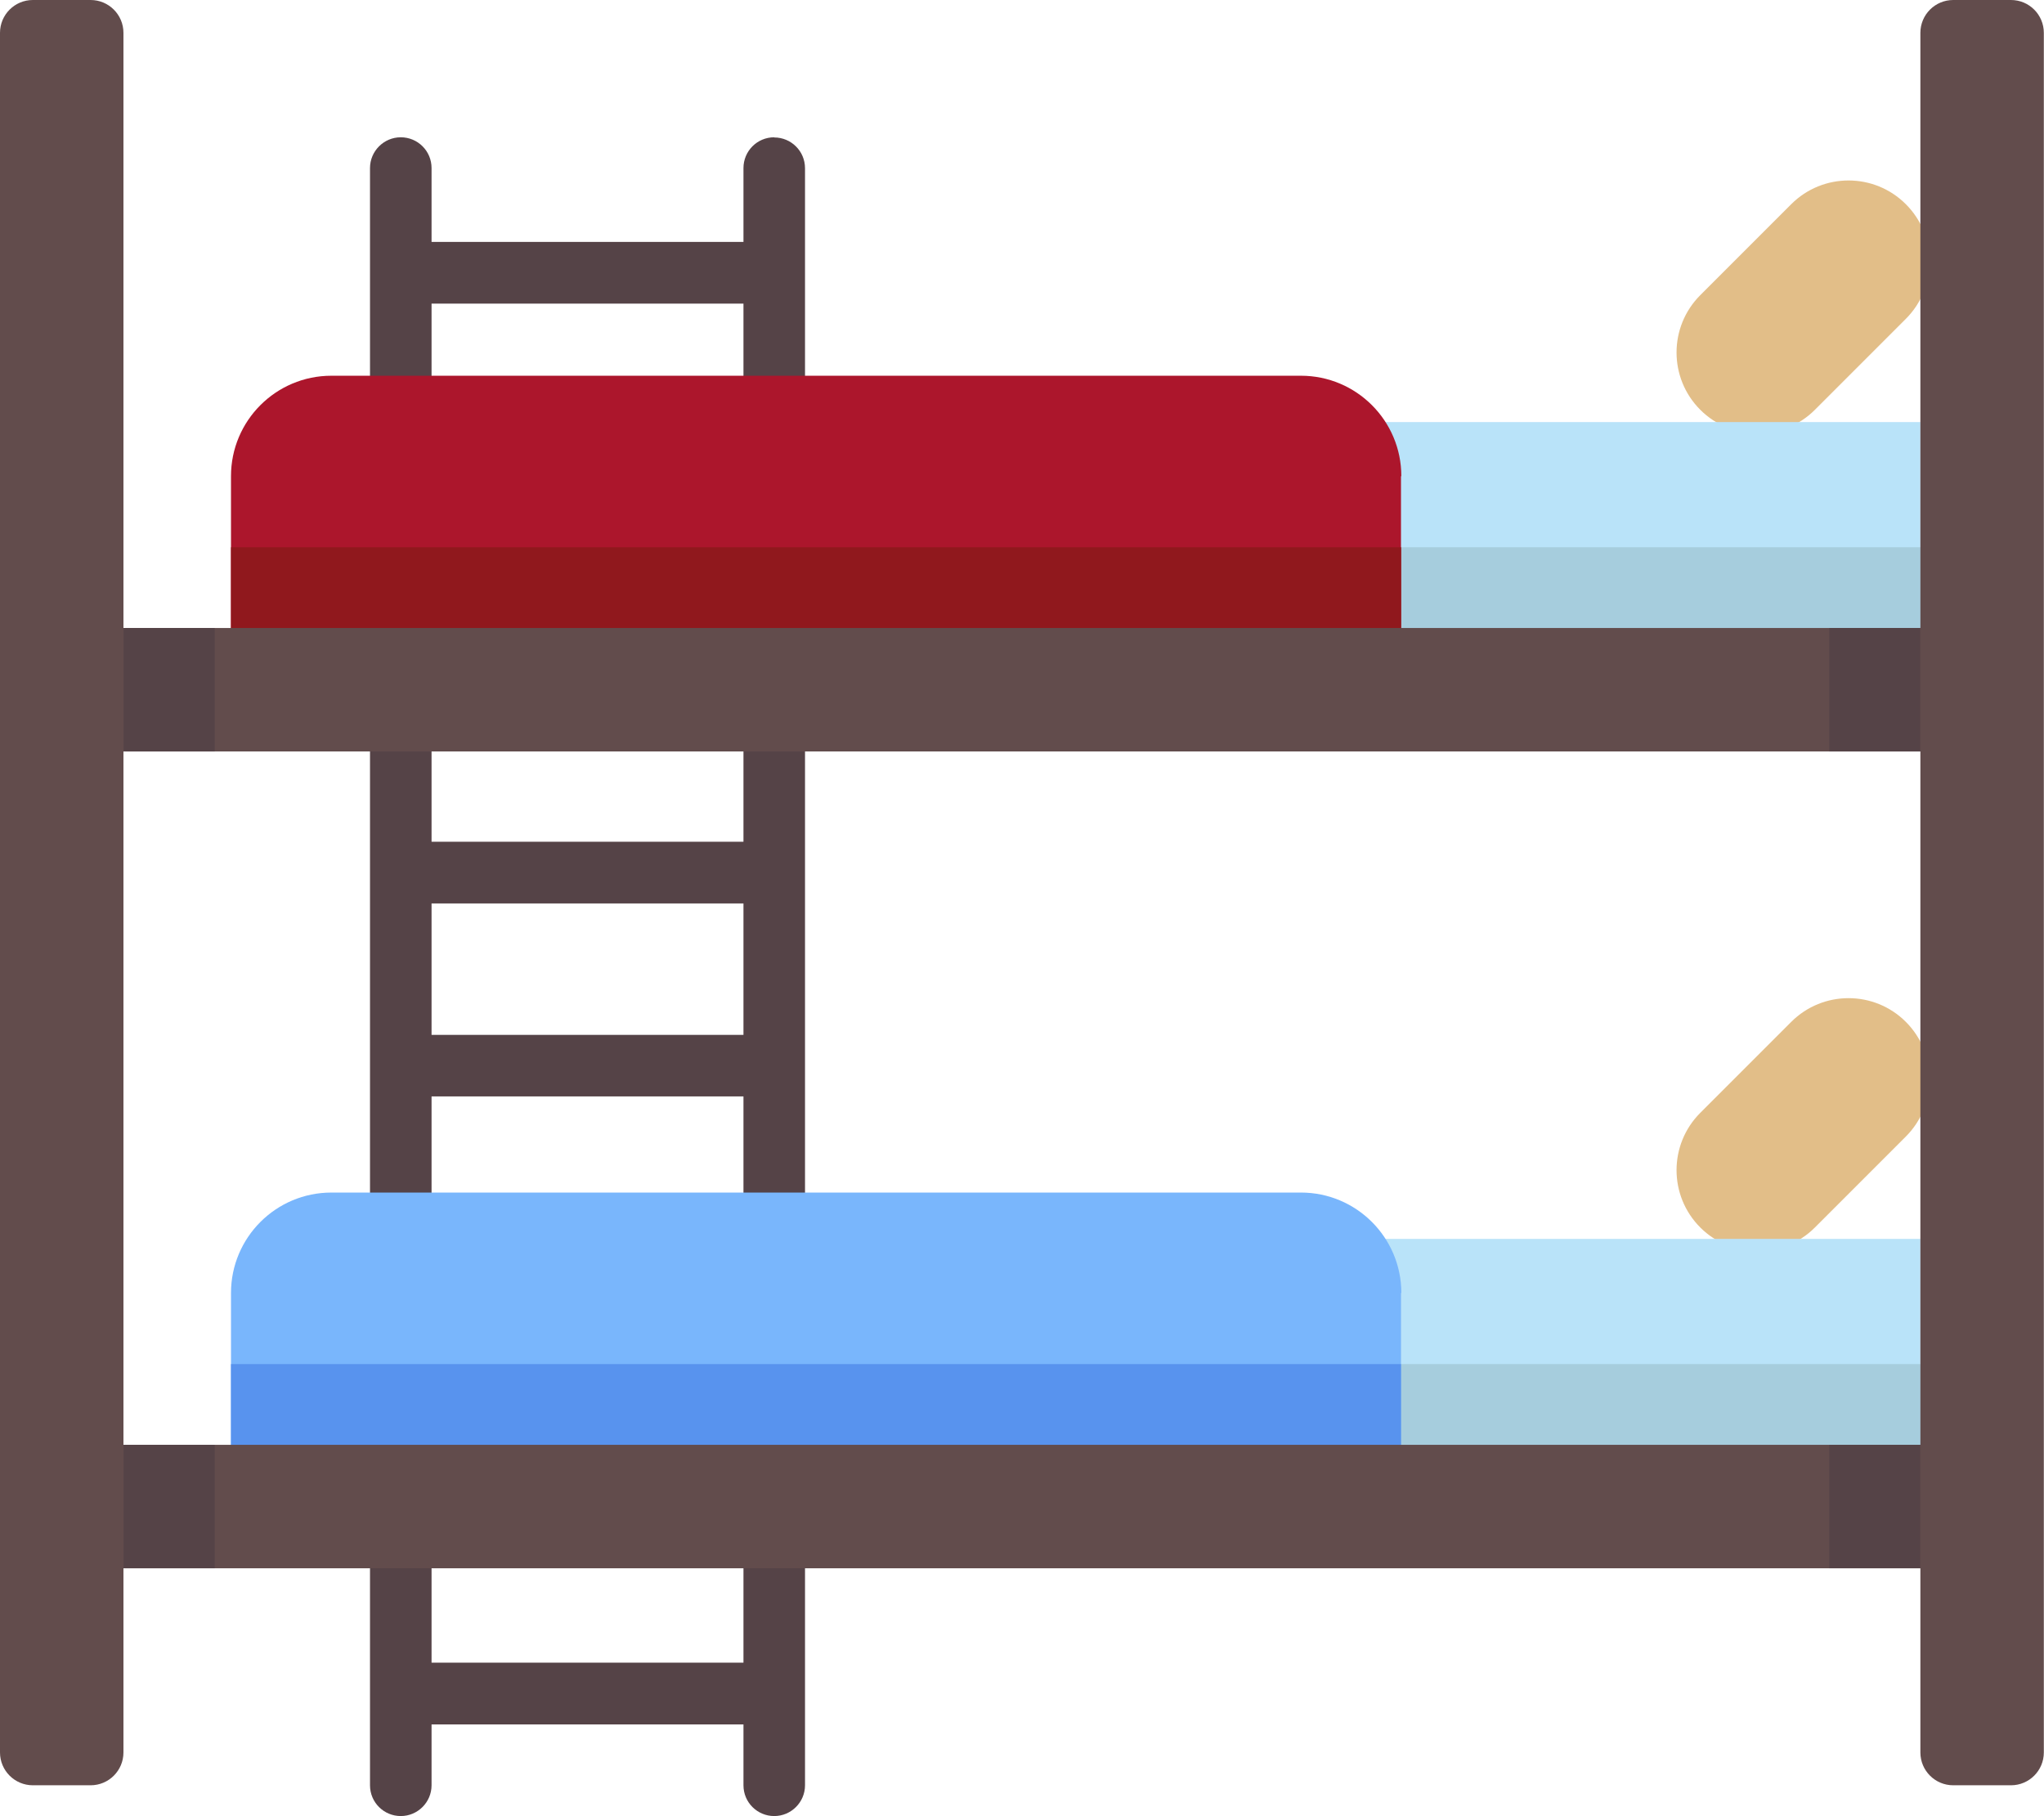
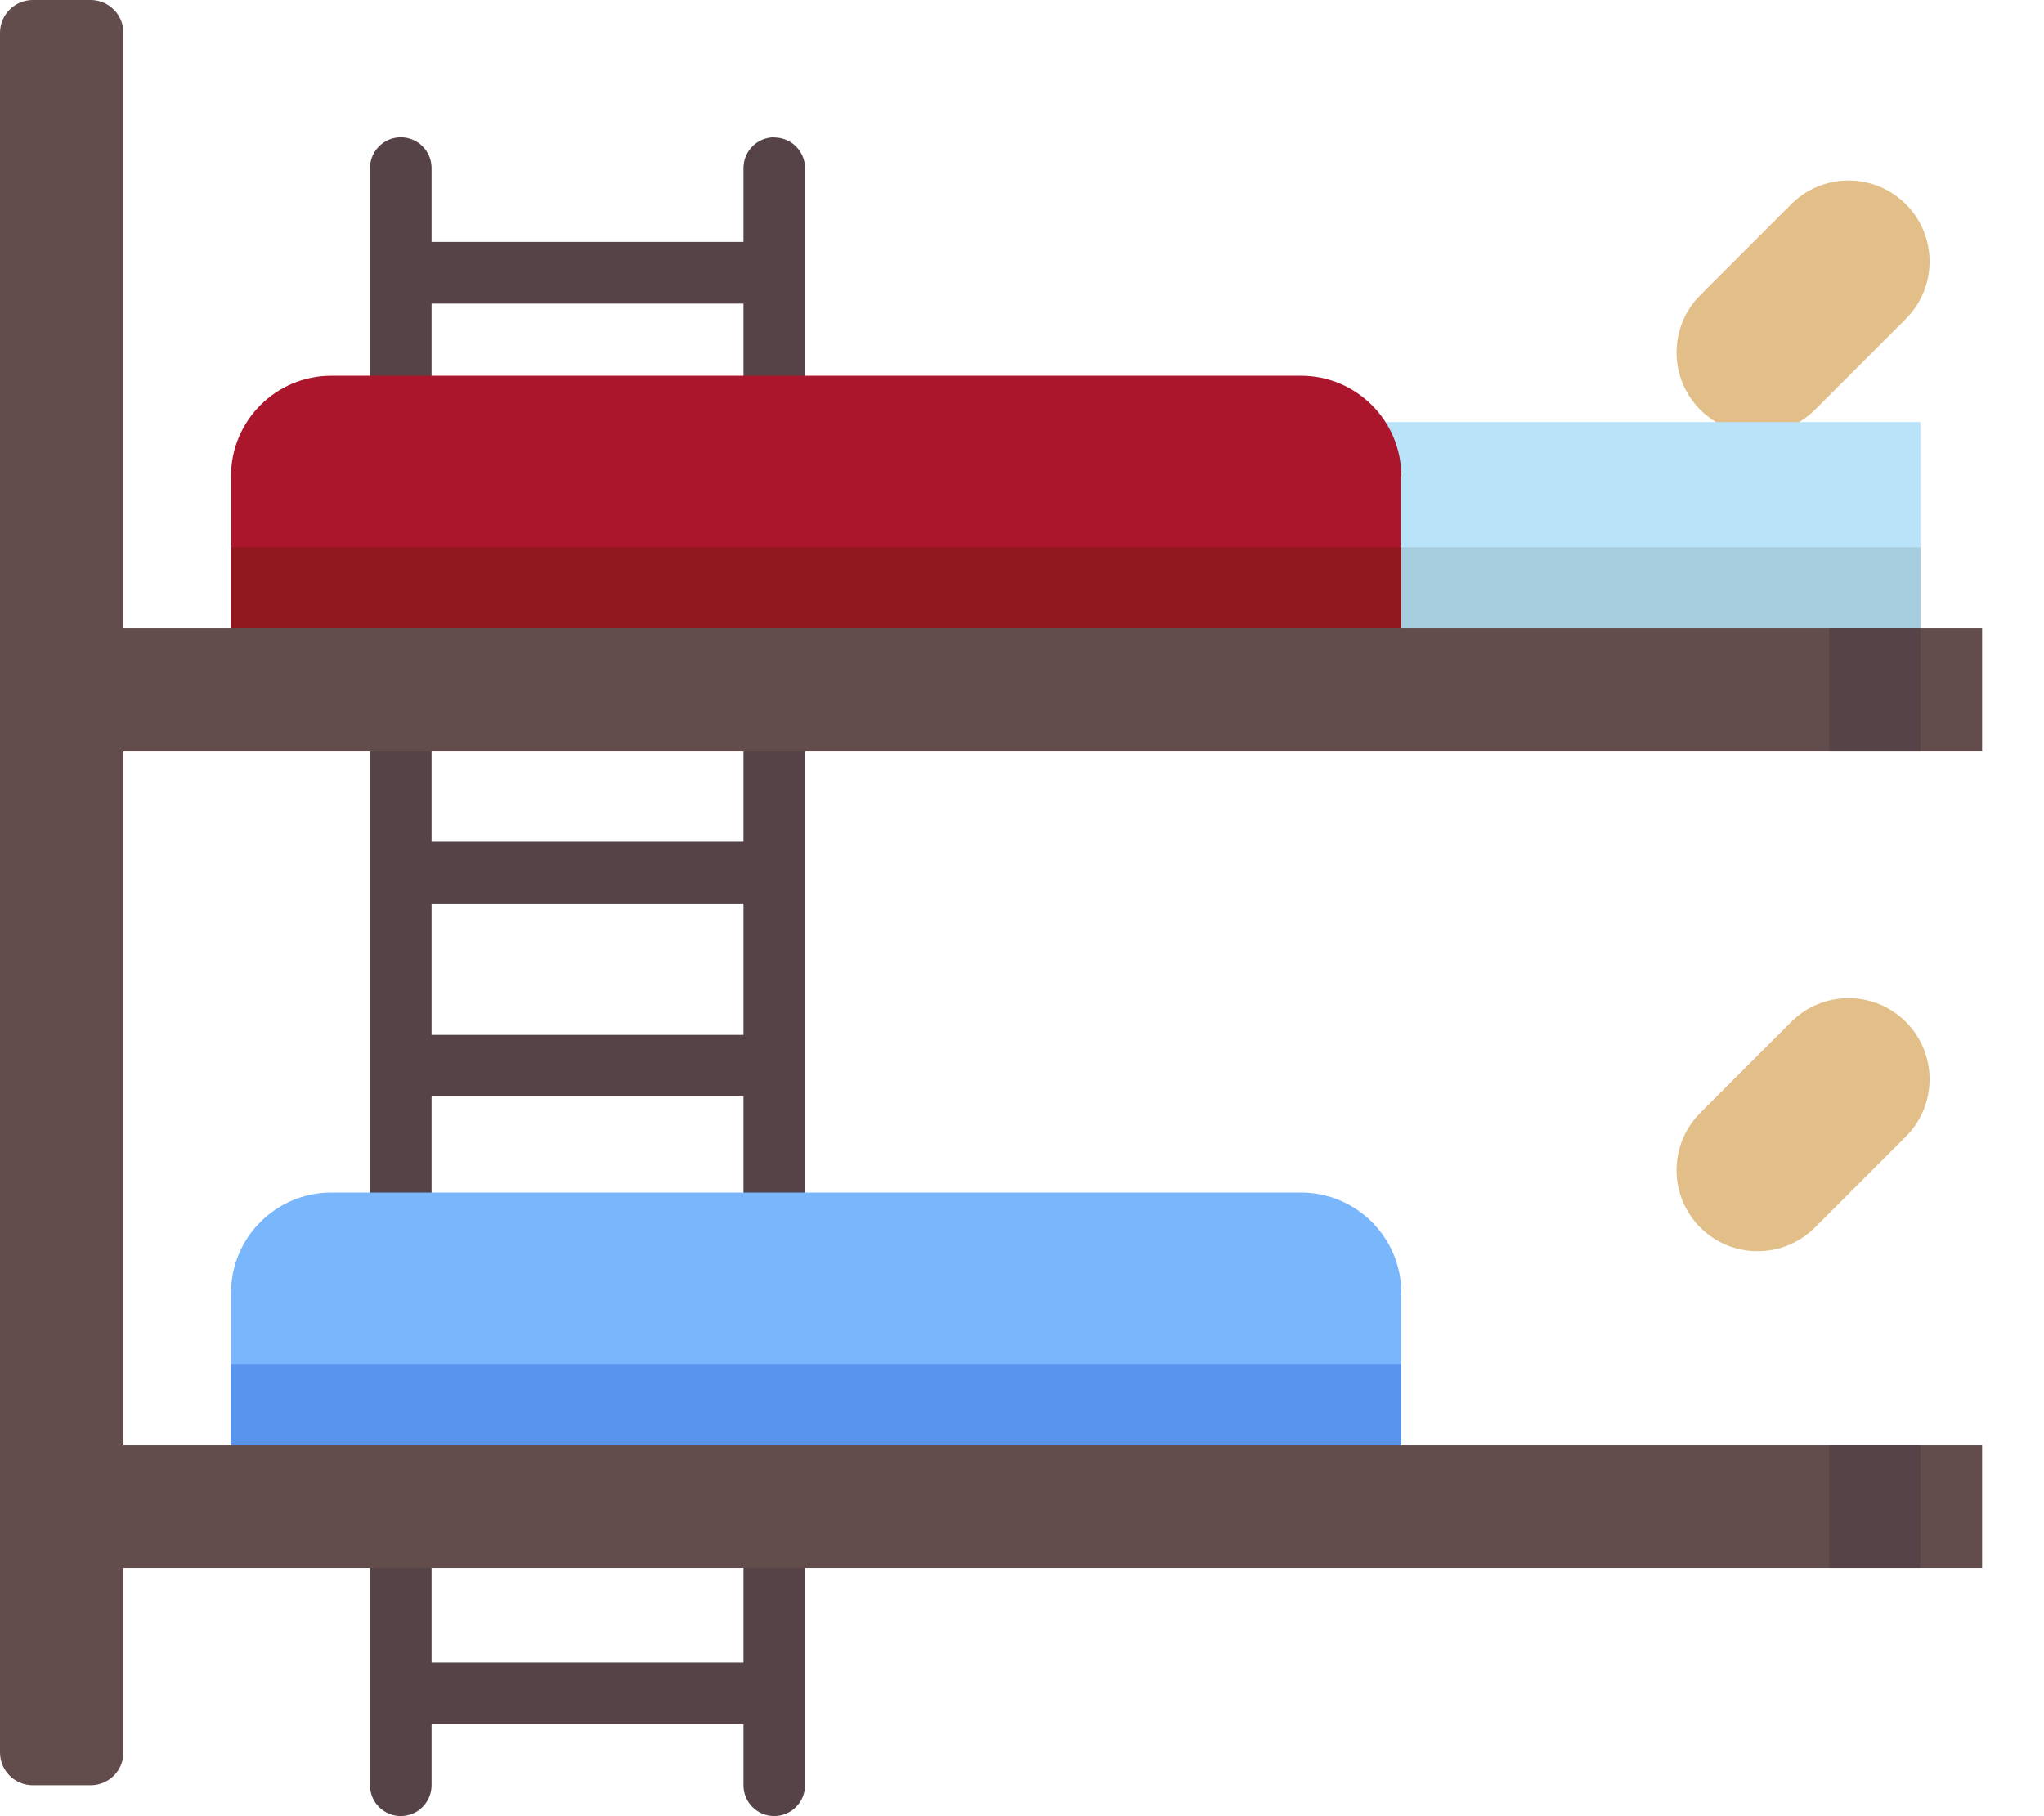
<svg xmlns="http://www.w3.org/2000/svg" id="Layer_2" width="118.22" height="105.04" viewBox="0 0 118.22 105.04">
  <g id="Background">
    <path d="M44.78,7.94c-.99,0-1.78.8-1.78,1.78v4.27h-18.04v-4.27c0-.99-.8-1.78-1.78-1.78s-1.78.8-1.78,1.78v93.53c0,.99.8,1.78,1.78,1.78s1.78-.8,1.78-1.78v-3.52h18.04v3.52c0,.99.8,1.78,1.78,1.78s1.78-.8,1.78-1.78V9.73c0-.99-.8-1.78-1.78-1.78ZM24.96,52.25h18.04v7.6h-18.04s0-7.6,0-7.6ZM43,17.56v31.12h-18.04v-31.12h18.04ZM24.96,96.16v-32.75h18.04v32.75h-18.04Z" fill="#554347" stroke-width="0" />
    <path d="M98.34,23.7h0c-1.83-1.83-1.83-4.8,0-6.63l5.26-5.26c1.83-1.83,4.8-1.83,6.63,0h0c1.83,1.83,1.83,4.8,0,6.63l-5.26,5.26c-1.83,1.83-4.8,1.83-6.63,0Z" fill="#e2be88" stroke-width="0" />
    <path d="M98.34,70.99h0c-1.83-1.83-1.83-4.8,0-6.63l5.26-5.26c1.83-1.83,4.8-1.83,6.63,0h0c1.83,1.83,1.83,4.8,0,6.63l-5.26,5.26c-1.83,1.83-4.8,1.83-6.63,0Z" fill="#e2be88" stroke-width="0" />
    <rect x="64.24" y="24.41" width="46.83" height="13.1" fill="#b9e3f9" stroke-width="0" />
    <rect x="64.24" y="31.65" width="46.83" height="5.86" fill="#a6cddd" stroke-width="0" />
    <path d="M81.03,27.54v9.97H13.36v-9.97c0-3.21,2.6-5.81,5.81-5.81h56.07c3.21,0,5.81,2.6,5.81,5.81Z" fill="#ac162c" stroke-width="0" />
    <rect x="13.36" y="31.65" width="67.68" height="5.86" fill="#90181d" stroke-width="0" />
    <rect x="3.57" y="36.32" width="111.07" height="7.14" fill="#624c4c" stroke-width="0" />
-     <rect x="7.15" y="36.32" width="5.27" height="7.14" fill="#554347" stroke-width="0" />
    <rect x="105.8" y="36.32" width="5.27" height="7.14" fill="#554347" stroke-width="0" />
-     <rect x="64.24" y="71.65" width="46.83" height="13.1" fill="#b9e3f9" stroke-width="0" />
-     <rect x="64.24" y="78.89" width="46.83" height="5.86" fill="#a6cddd" stroke-width="0" />
    <path d="M81.03,74.78v9.97H13.36v-9.97c0-3.21,2.6-5.81,5.81-5.81h56.07c3.21,0,5.81,2.6,5.81,5.81Z" fill="#79b6fc" stroke-width="0" />
    <polyline points="81.03 78.89 81.03 84.75 13.36 84.75 13.36 78.89" fill="#5893ee" stroke-width="0" />
    <rect x="3.57" y="83.56" width="111.07" height="7.14" fill="#624c4c" stroke-width="0" />
    <rect x="105.8" y="83.56" width="5.27" height="7.14" fill="#554347" stroke-width="0" />
-     <rect x="7.15" y="83.56" width="5.27" height="7.14" fill="#554347" stroke-width="0" />
-     <path d="M111.07,101.35V1.9c0-1.05.85-1.9,1.9-1.9h3.34c1.05,0,1.9.85,1.9,1.9v99.45c0,1.05-.85,1.9-1.9,1.9h-3.34c-1.05,0-1.9-.85-1.9-1.9Z" fill="#624c4c" stroke-width="0" />
    <path d="M0,101.35V1.9C0,.85.85,0,1.9,0h3.34c1.05,0,1.9.85,1.9,1.9v99.45c0,1.05-.85,1.9-1.9,1.9H1.9c-1.05,0-1.9-.85-1.9-1.9Z" fill="#624c4c" stroke-width="0" />
  </g>
</svg>